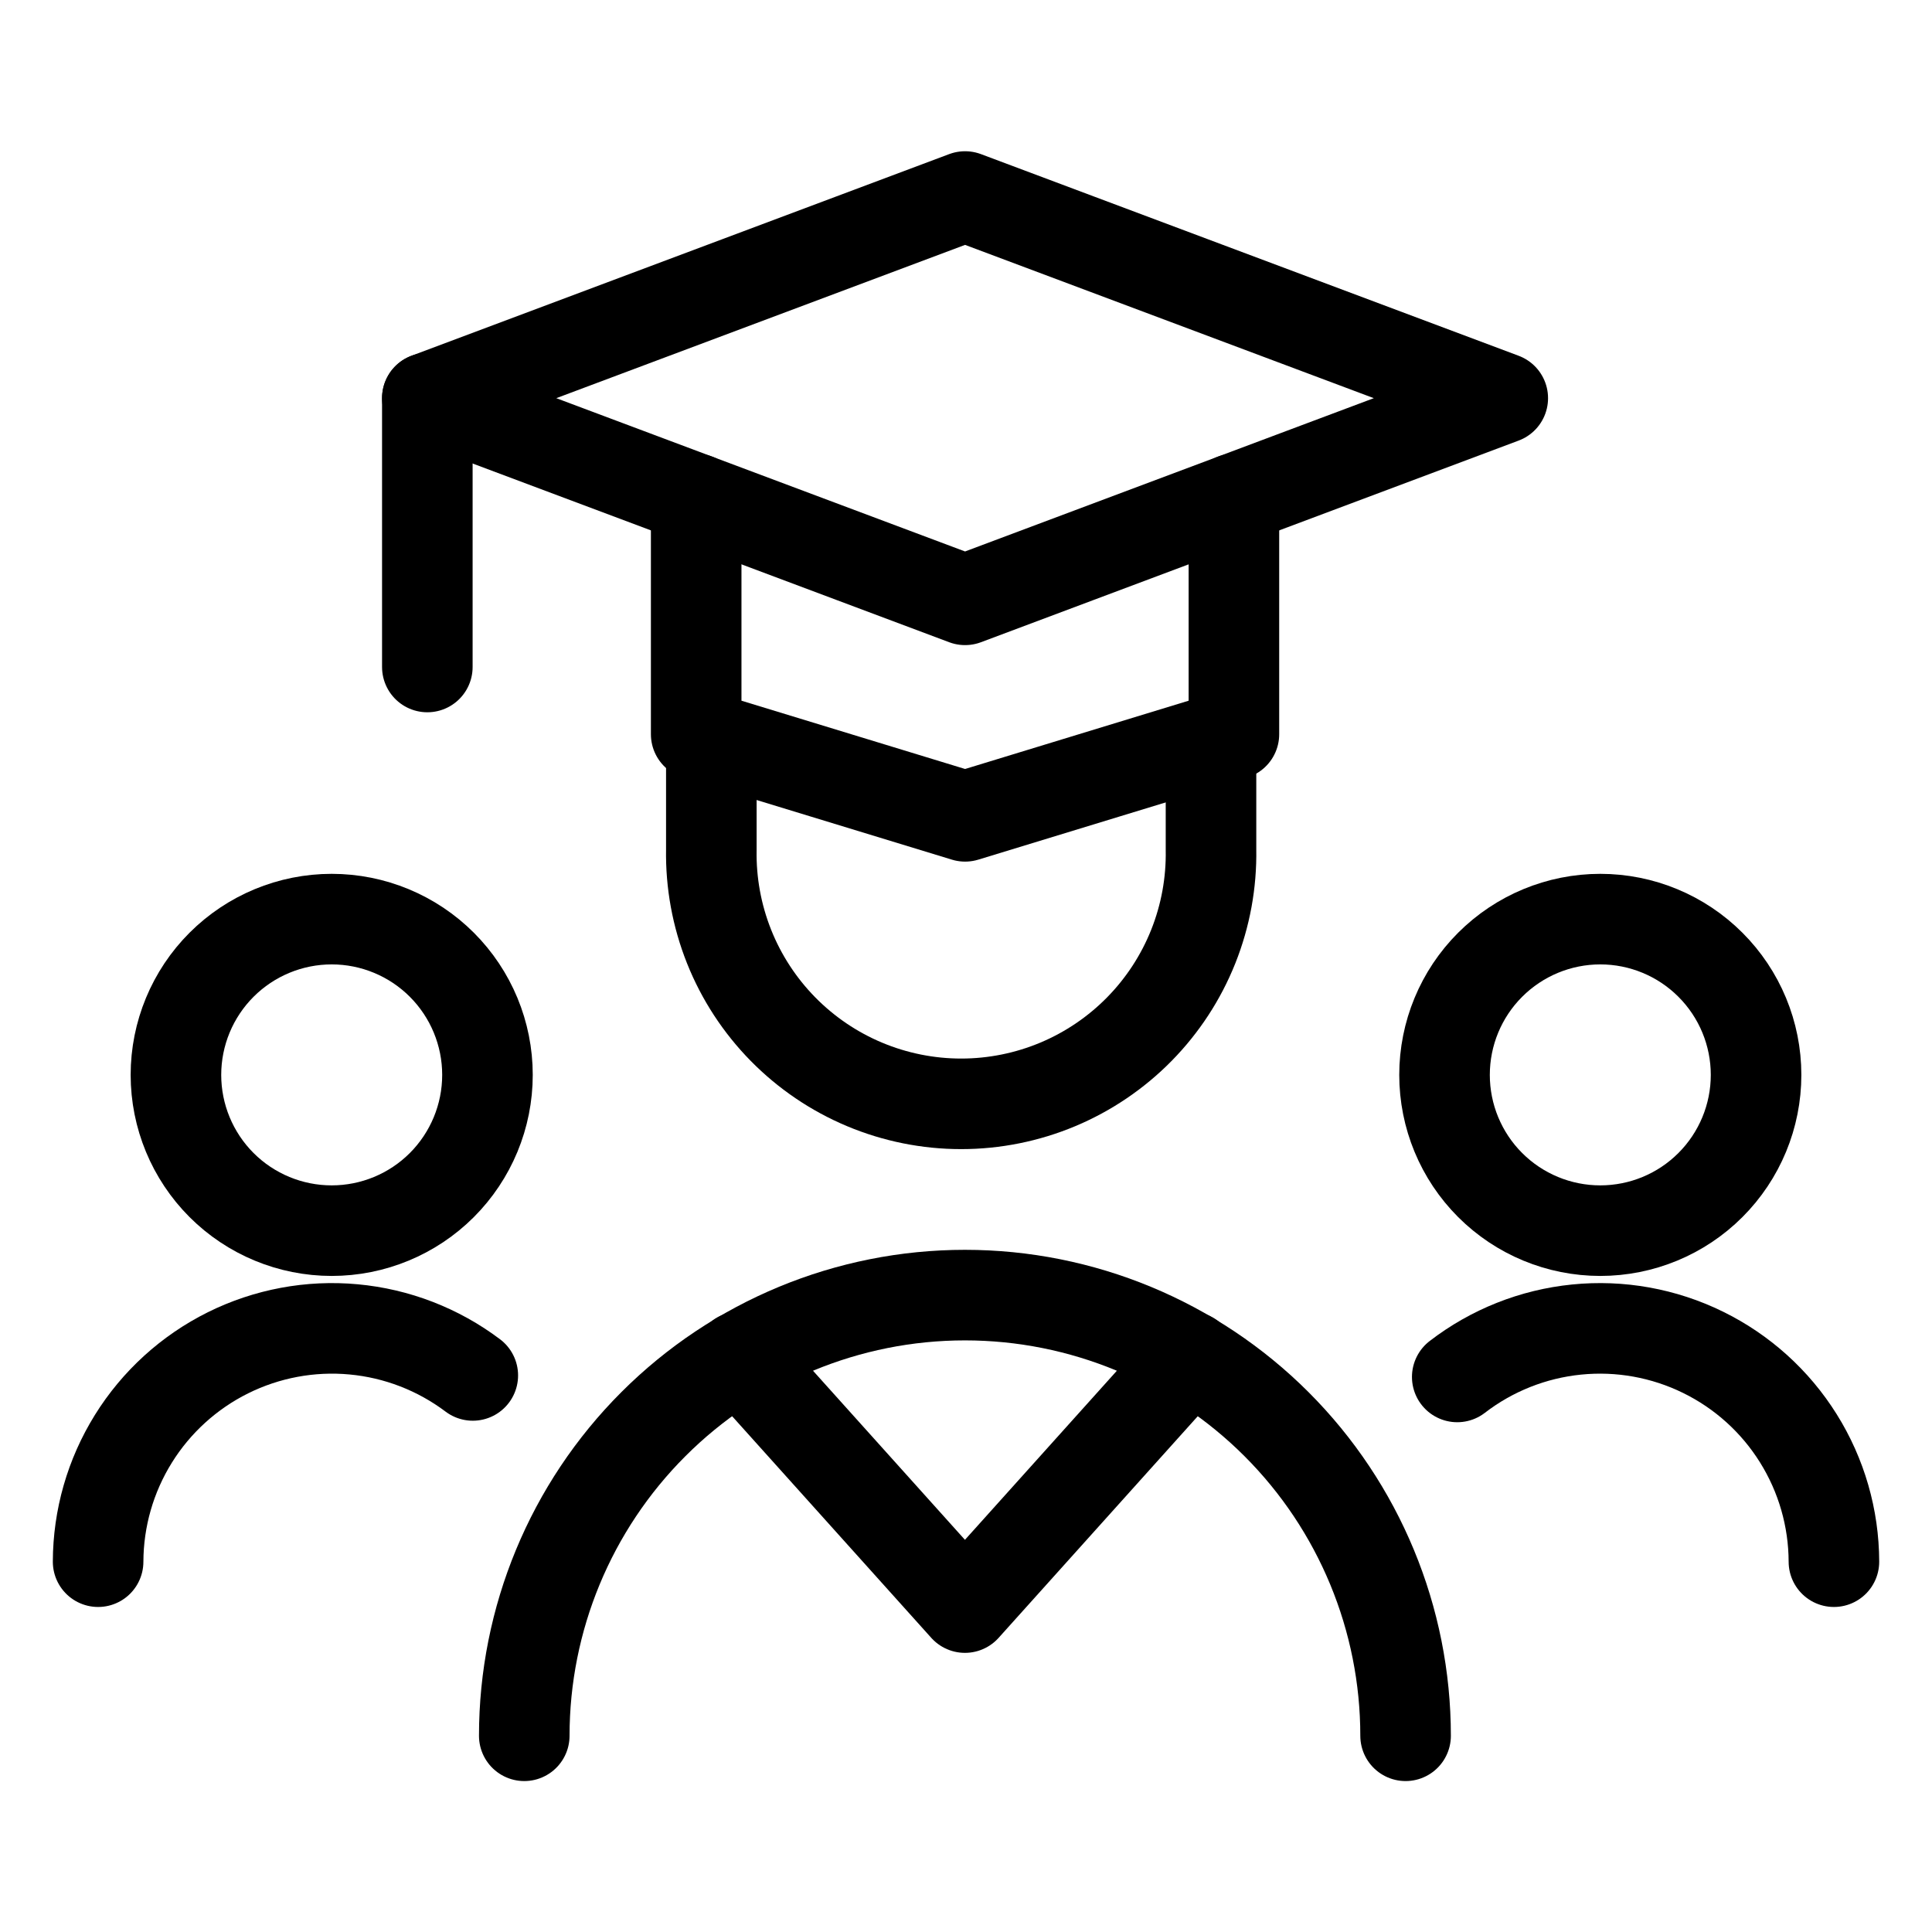
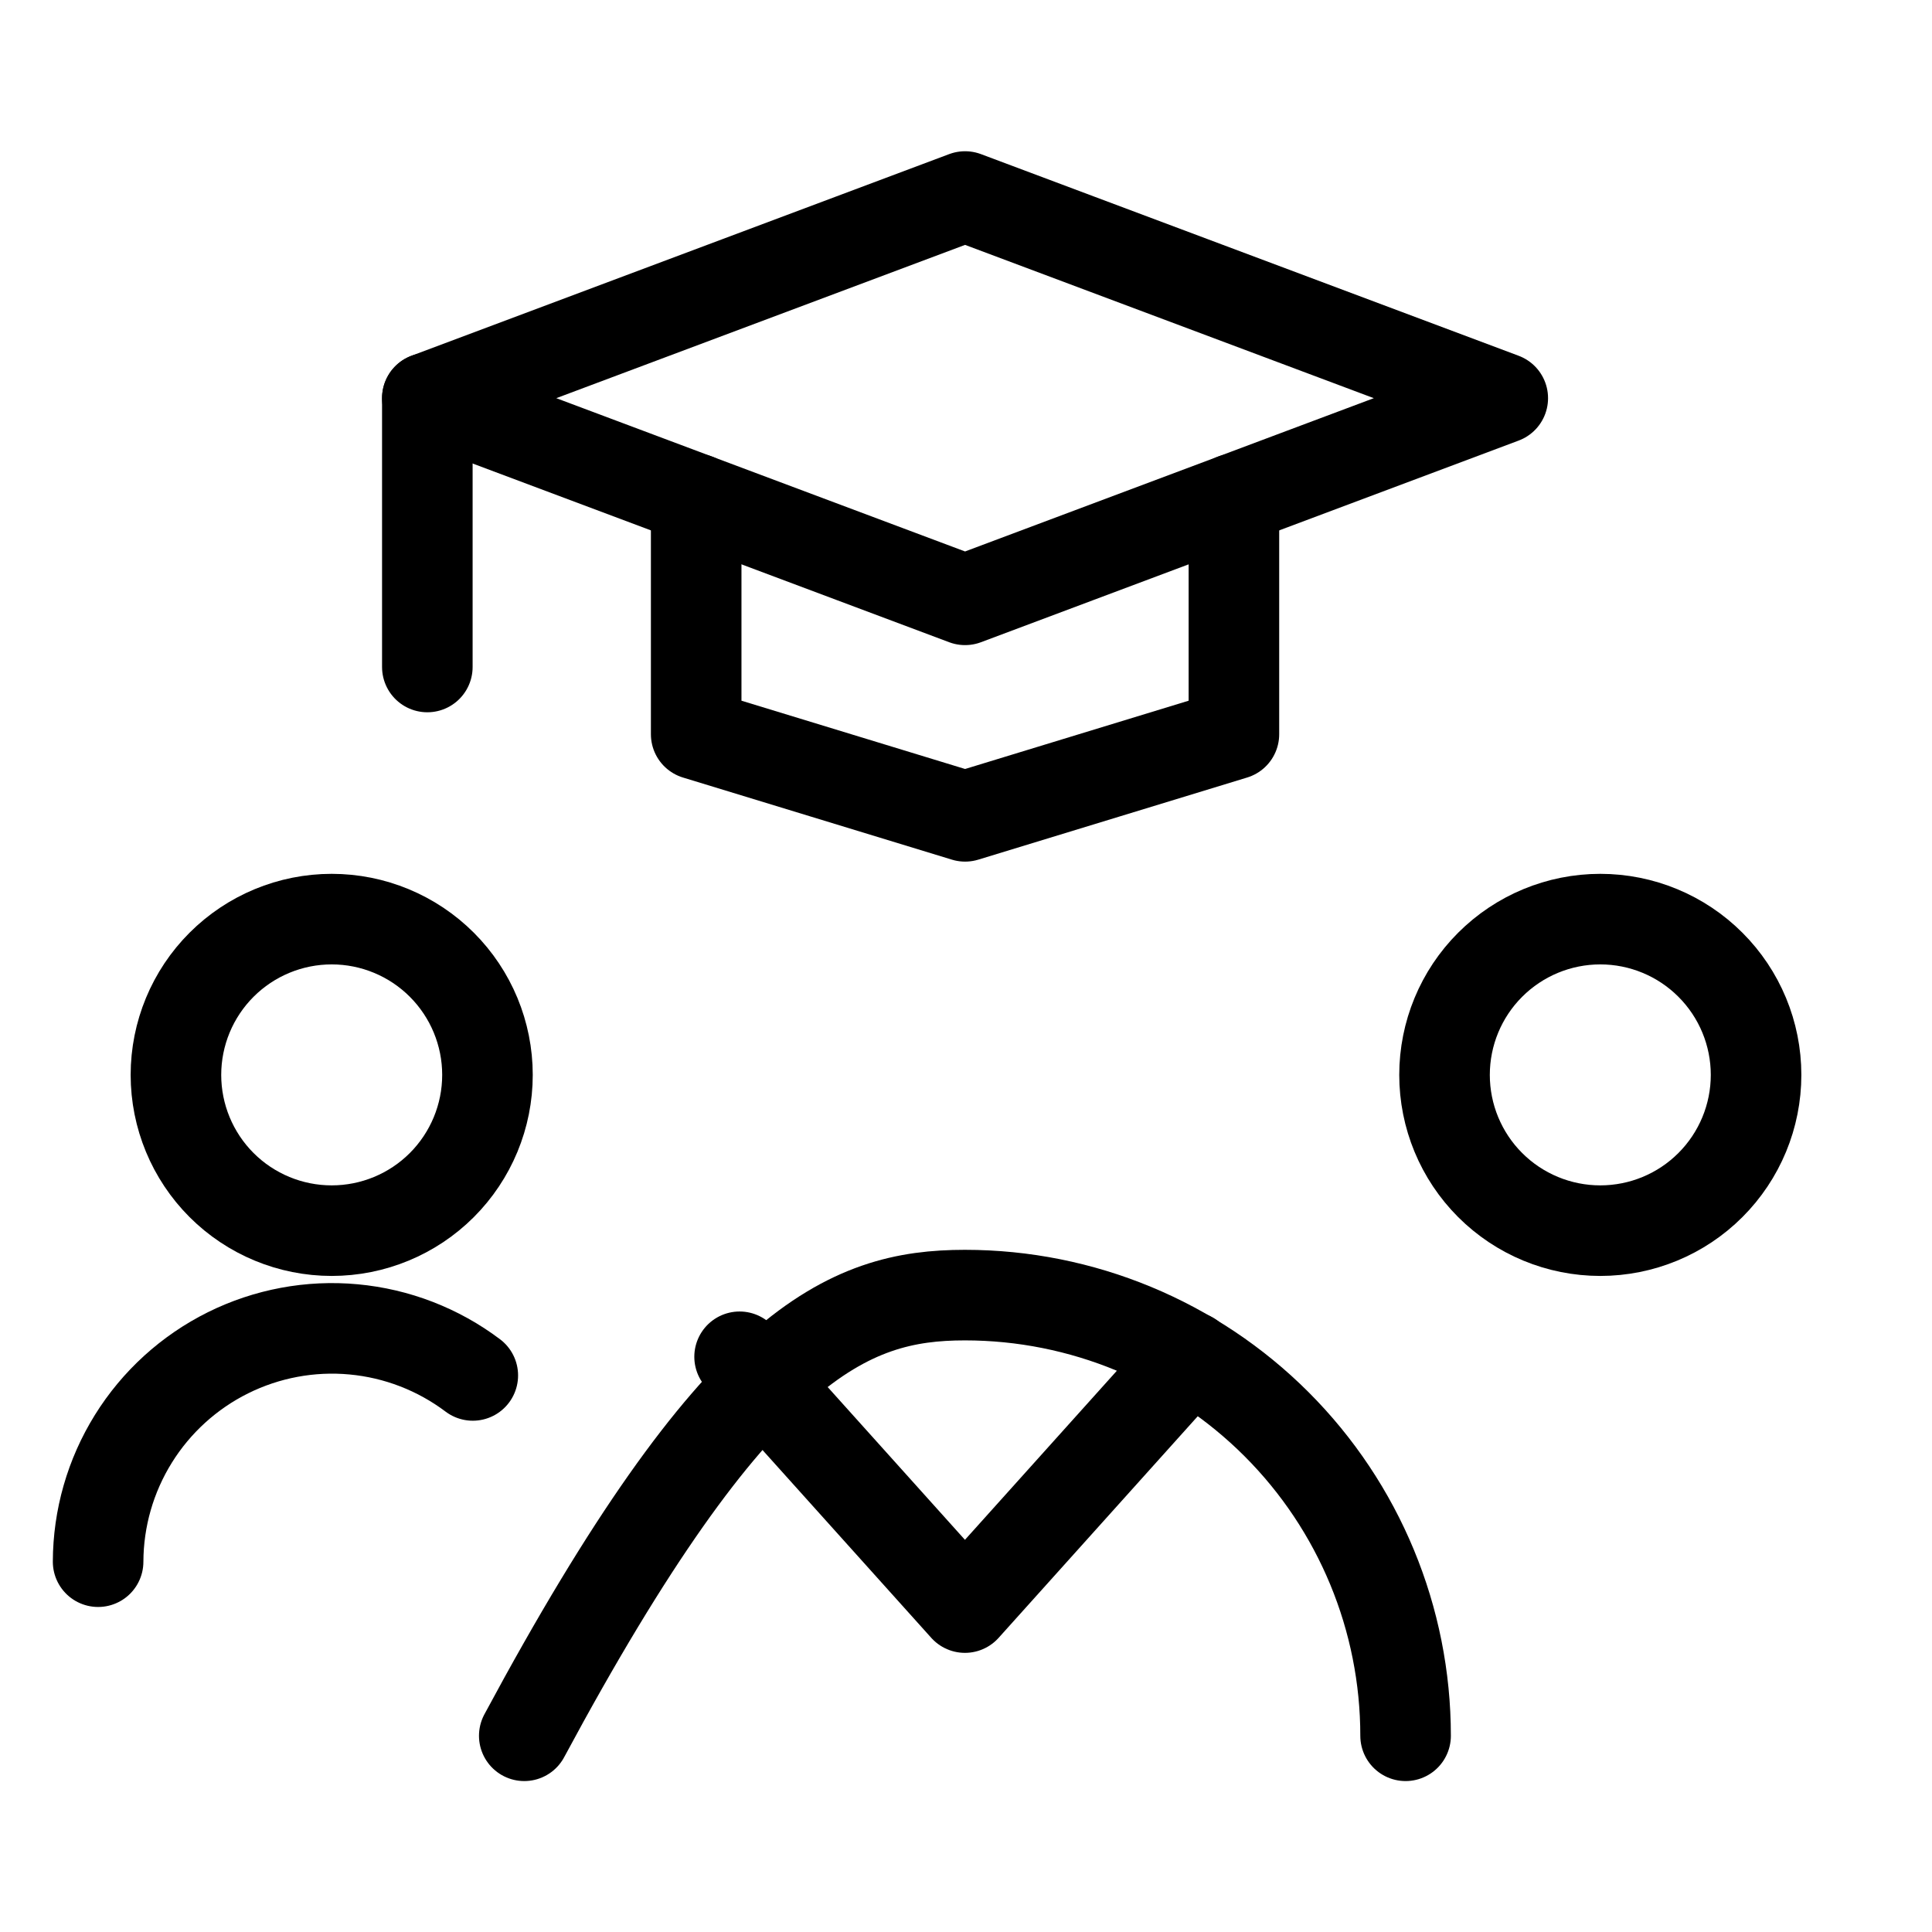
<svg xmlns="http://www.w3.org/2000/svg" width="64" height="64" viewBox="0 0 64 64" fill="none">
  <g id="icon">
    <path id="Vector" d="M5.828 35.607C5.828 36.976 6.372 38.288 7.339 39.256C8.307 40.224 9.62 40.767 10.988 40.767C12.357 40.767 13.669 40.224 14.637 39.256C15.604 38.288 16.148 36.976 16.148 35.607C16.148 34.239 15.604 32.926 14.637 31.959C13.669 30.991 12.357 30.447 10.988 30.447C9.62 30.447 8.307 30.991 7.339 31.959C6.372 32.926 5.828 34.239 5.828 35.607Z" stroke="#A3A4BF" style="stroke:#A3A4BF;stroke:color(display-p3 0.639 0.643 0.749);stroke-opacity:1;" stroke-width="3" stroke-linecap="round" stroke-linejoin="round" />
    <path id="Vector_2" d="M15.662 45.563C14.513 44.698 13.146 44.169 11.713 44.037C10.28 43.904 8.839 44.174 7.55 44.814C6.262 45.455 5.177 46.441 4.418 47.663C3.658 48.885 3.254 50.294 3.25 51.733" stroke="#A3A4BF" style="stroke:#A3A4BF;stroke:color(display-p3 0.639 0.643 0.749);stroke-opacity:1;" stroke-width="3" stroke-linecap="round" stroke-linejoin="round" />
    <path id="Vector_3" d="M47.852 35.607C47.852 36.976 48.395 38.288 49.363 39.256C50.331 40.224 51.643 40.767 53.012 40.767C54.38 40.767 55.693 40.224 56.66 39.256C57.628 38.288 58.172 36.976 58.172 35.607C58.172 34.239 57.628 32.926 56.66 31.959C55.693 30.991 54.38 30.447 53.012 30.447C51.643 30.447 50.331 30.991 49.363 31.959C48.395 32.926 47.852 34.239 47.852 35.607Z" stroke="#A3A4BF" style="stroke:#A3A4BF;stroke:color(display-p3 0.639 0.643 0.749);stroke-opacity:1;" stroke-width="3" stroke-linecap="round" stroke-linejoin="round" />
-     <path id="Vector_4" d="M48.273 45.613C49.419 44.731 50.788 44.187 52.227 44.043C53.666 43.898 55.116 44.159 56.414 44.796C57.712 45.432 58.806 46.419 59.572 47.645C60.339 48.871 60.747 50.287 60.751 51.733" stroke="#A3A4BF" style="stroke:#A3A4BF;stroke:color(display-p3 0.639 0.643 0.749);stroke-opacity:1;" stroke-width="3" stroke-linecap="round" stroke-linejoin="round" />
    <path id="Vector_5" d="M40.875 16.529V24.322L31.97 27.042L23.062 24.322V16.529" stroke="#A3A4BF" style="stroke:#A3A4BF;stroke:color(display-p3 0.639 0.643 0.749);stroke-opacity:1;" stroke-width="3" stroke-linecap="round" stroke-linejoin="round" />
    <path id="Vector_6" d="M49.781 13.19L31.969 6.51L14.156 13.19L31.969 19.87L49.781 13.19Z" stroke="#A3A4BF" style="stroke:#A3A4BF;stroke:color(display-p3 0.639 0.643 0.749);stroke-opacity:1;" stroke-width="3" stroke-linecap="round" stroke-linejoin="round" />
    <path id="Vector_7" d="M14.156 13.19V22.095" stroke="#A3A4BF" style="stroke:#A3A4BF;stroke:color(display-p3 0.639 0.643 0.749);stroke-opacity:1;" stroke-width="3" stroke-linecap="round" stroke-linejoin="round" />
-     <path id="Vector_8" d="M23.564 24.475V28.145C23.545 29.244 23.745 30.335 24.152 31.356C24.559 32.377 25.166 33.306 25.936 34.09C26.707 34.874 27.625 35.497 28.639 35.922C29.653 36.347 30.741 36.566 31.84 36.566C32.939 36.566 34.027 36.347 35.041 35.922C36.054 35.497 36.973 34.874 37.744 34.09C38.514 33.306 39.121 32.377 39.528 31.356C39.935 30.335 40.135 29.244 40.116 28.145V24.555" stroke="#A3A4BF" style="stroke:#A3A4BF;stroke:color(display-p3 0.639 0.643 0.749);stroke-opacity:1;" stroke-width="3" stroke-linecap="round" stroke-linejoin="round" />
-     <path id="Vector_9" d="M17.367 57.5C17.367 53.628 18.905 49.915 21.643 47.178C24.38 44.44 28.093 42.902 31.965 42.902C35.836 42.902 39.549 44.44 42.287 47.178C45.024 49.915 46.562 53.628 46.562 57.5" stroke="#A3A4BF" style="stroke:#A3A4BF;stroke:color(display-p3 0.639 0.643 0.749);stroke-opacity:1;" stroke-width="3" stroke-linecap="round" stroke-linejoin="round" />
+     <path id="Vector_9" d="M17.367 57.5C24.38 44.44 28.093 42.902 31.965 42.902C35.836 42.902 39.549 44.44 42.287 47.178C45.024 49.915 46.562 53.628 46.562 57.5" stroke="#A3A4BF" style="stroke:#A3A4BF;stroke:color(display-p3 0.639 0.643 0.749);stroke-opacity:1;" stroke-width="3" stroke-linecap="round" stroke-linejoin="round" />
    <path id="Vector_10" d="M24.5 44.945L31.965 53.253L39.43 44.945" stroke="#A3A4BF" style="stroke:#A3A4BF;stroke:color(display-p3 0.639 0.643 0.749);stroke-opacity:1;" stroke-width="3" stroke-linecap="round" stroke-linejoin="round" />
  </g>
</svg>